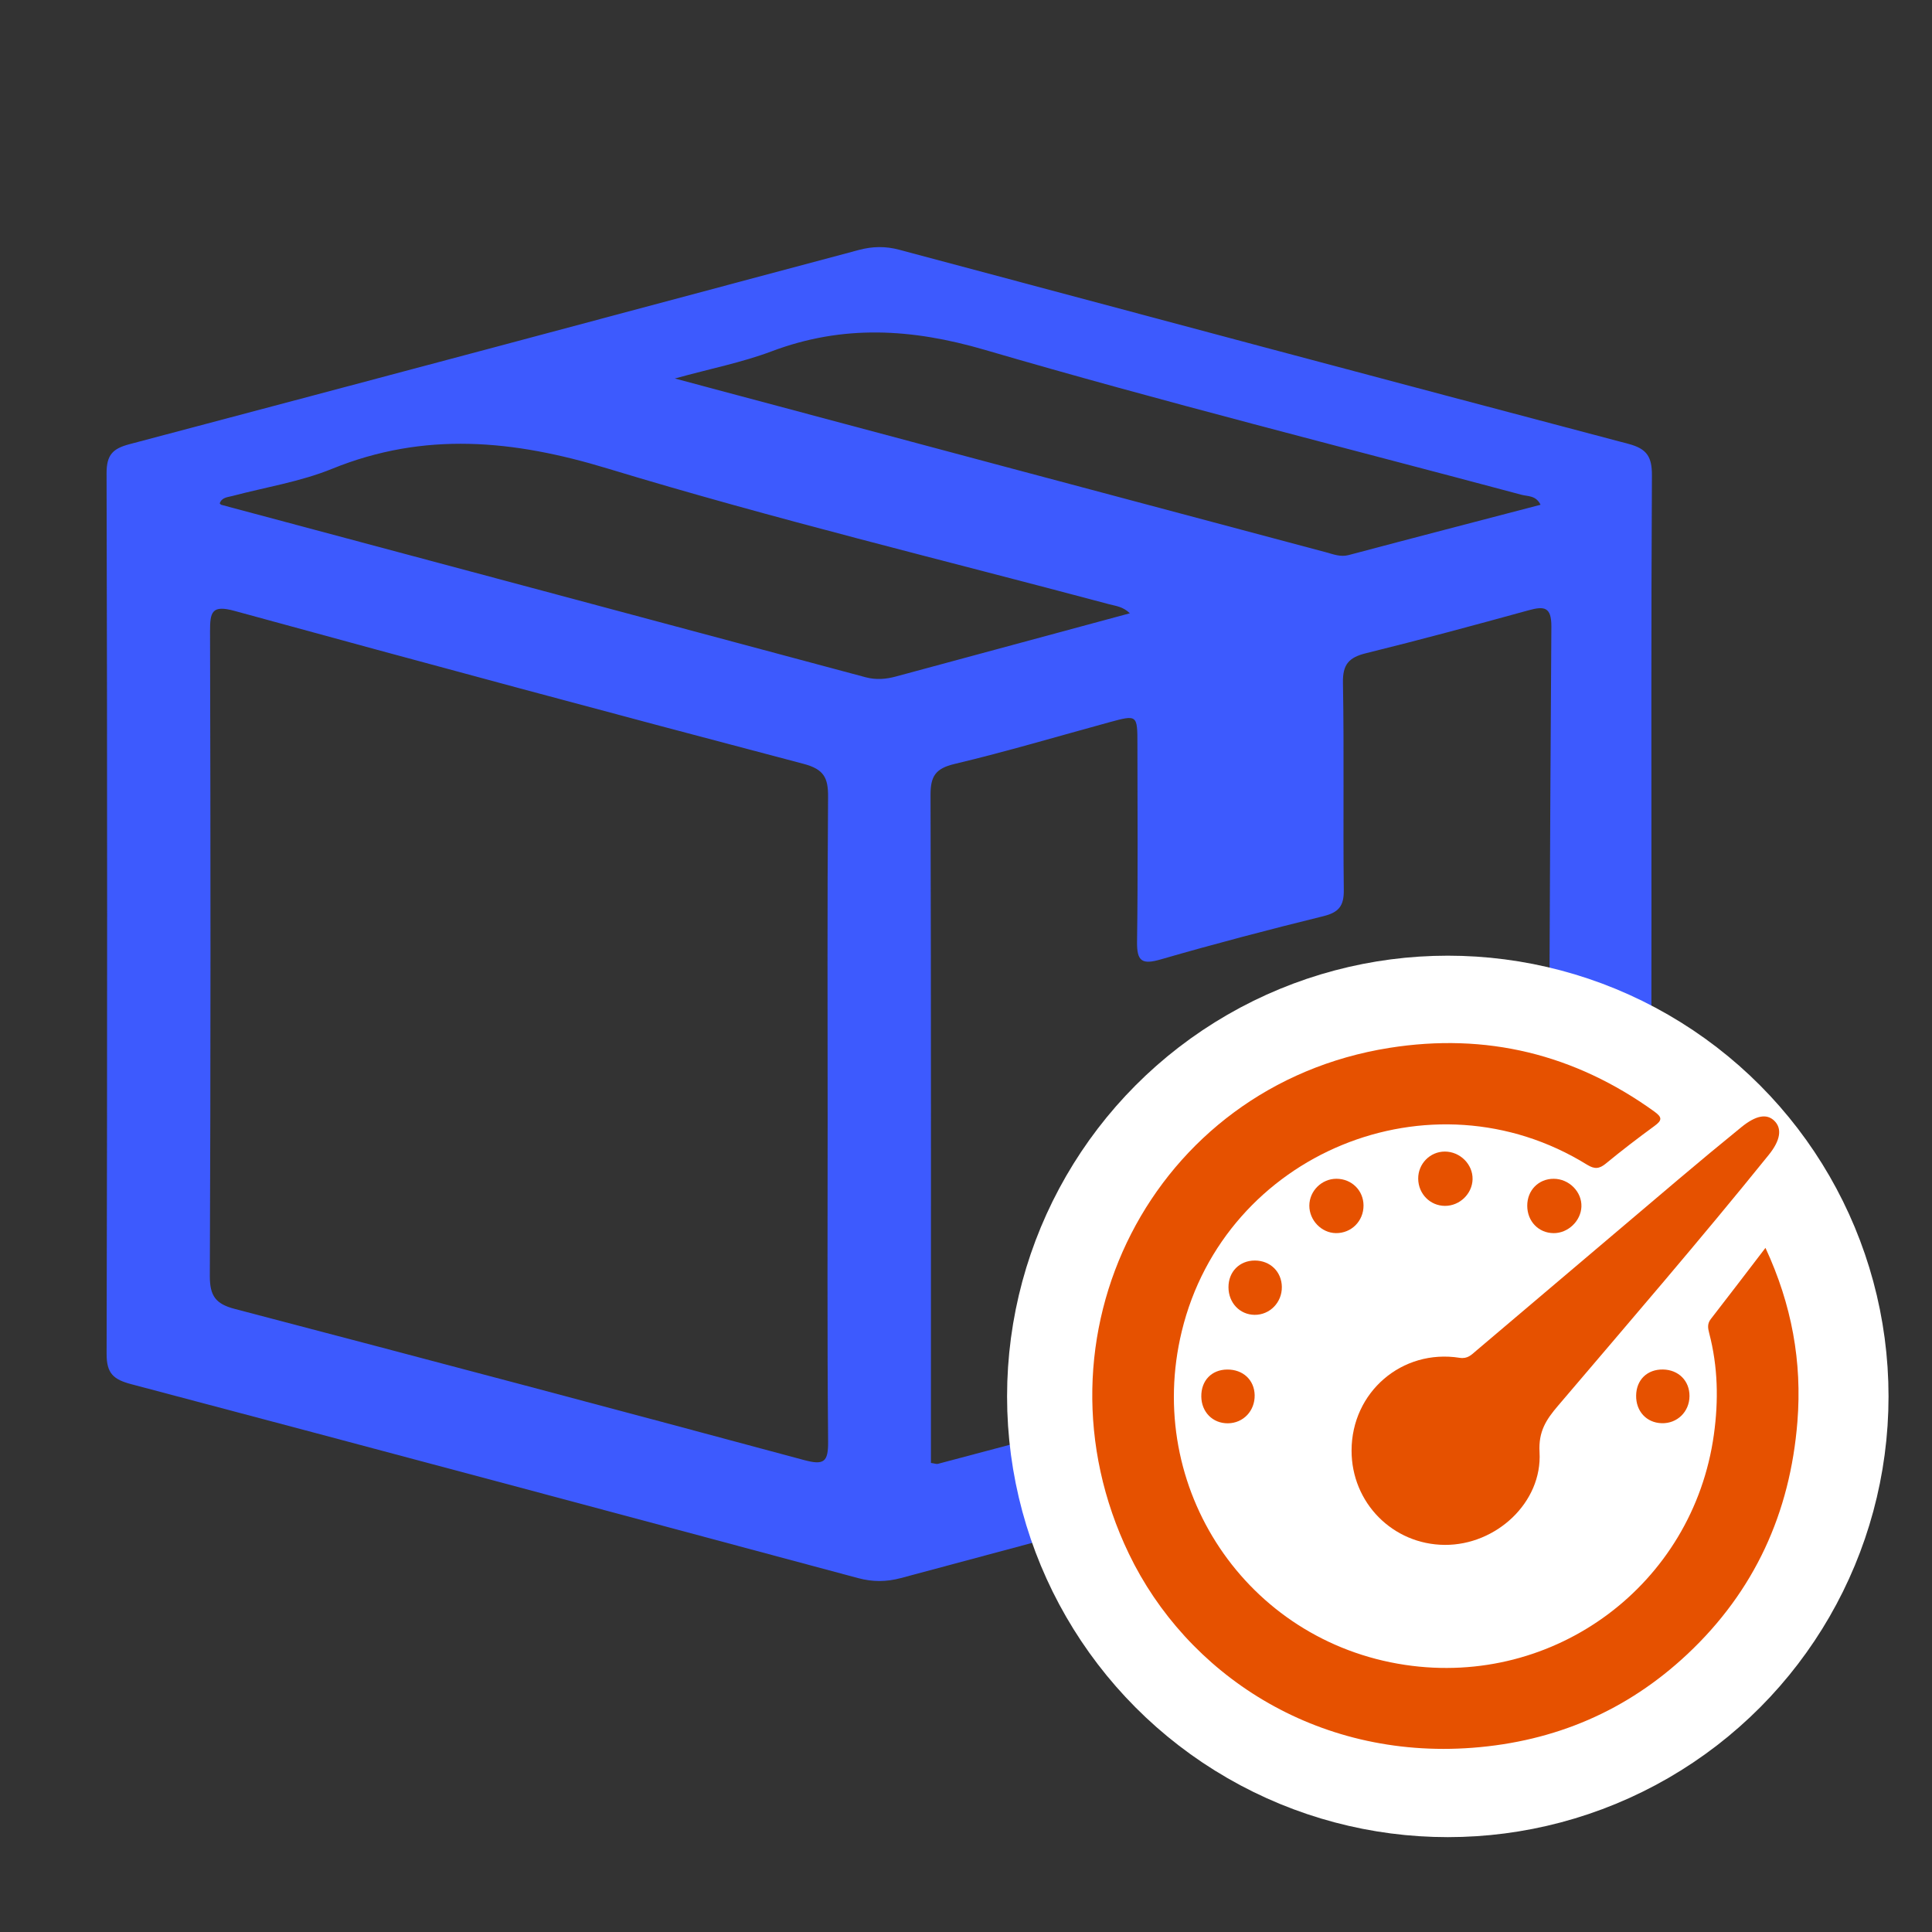
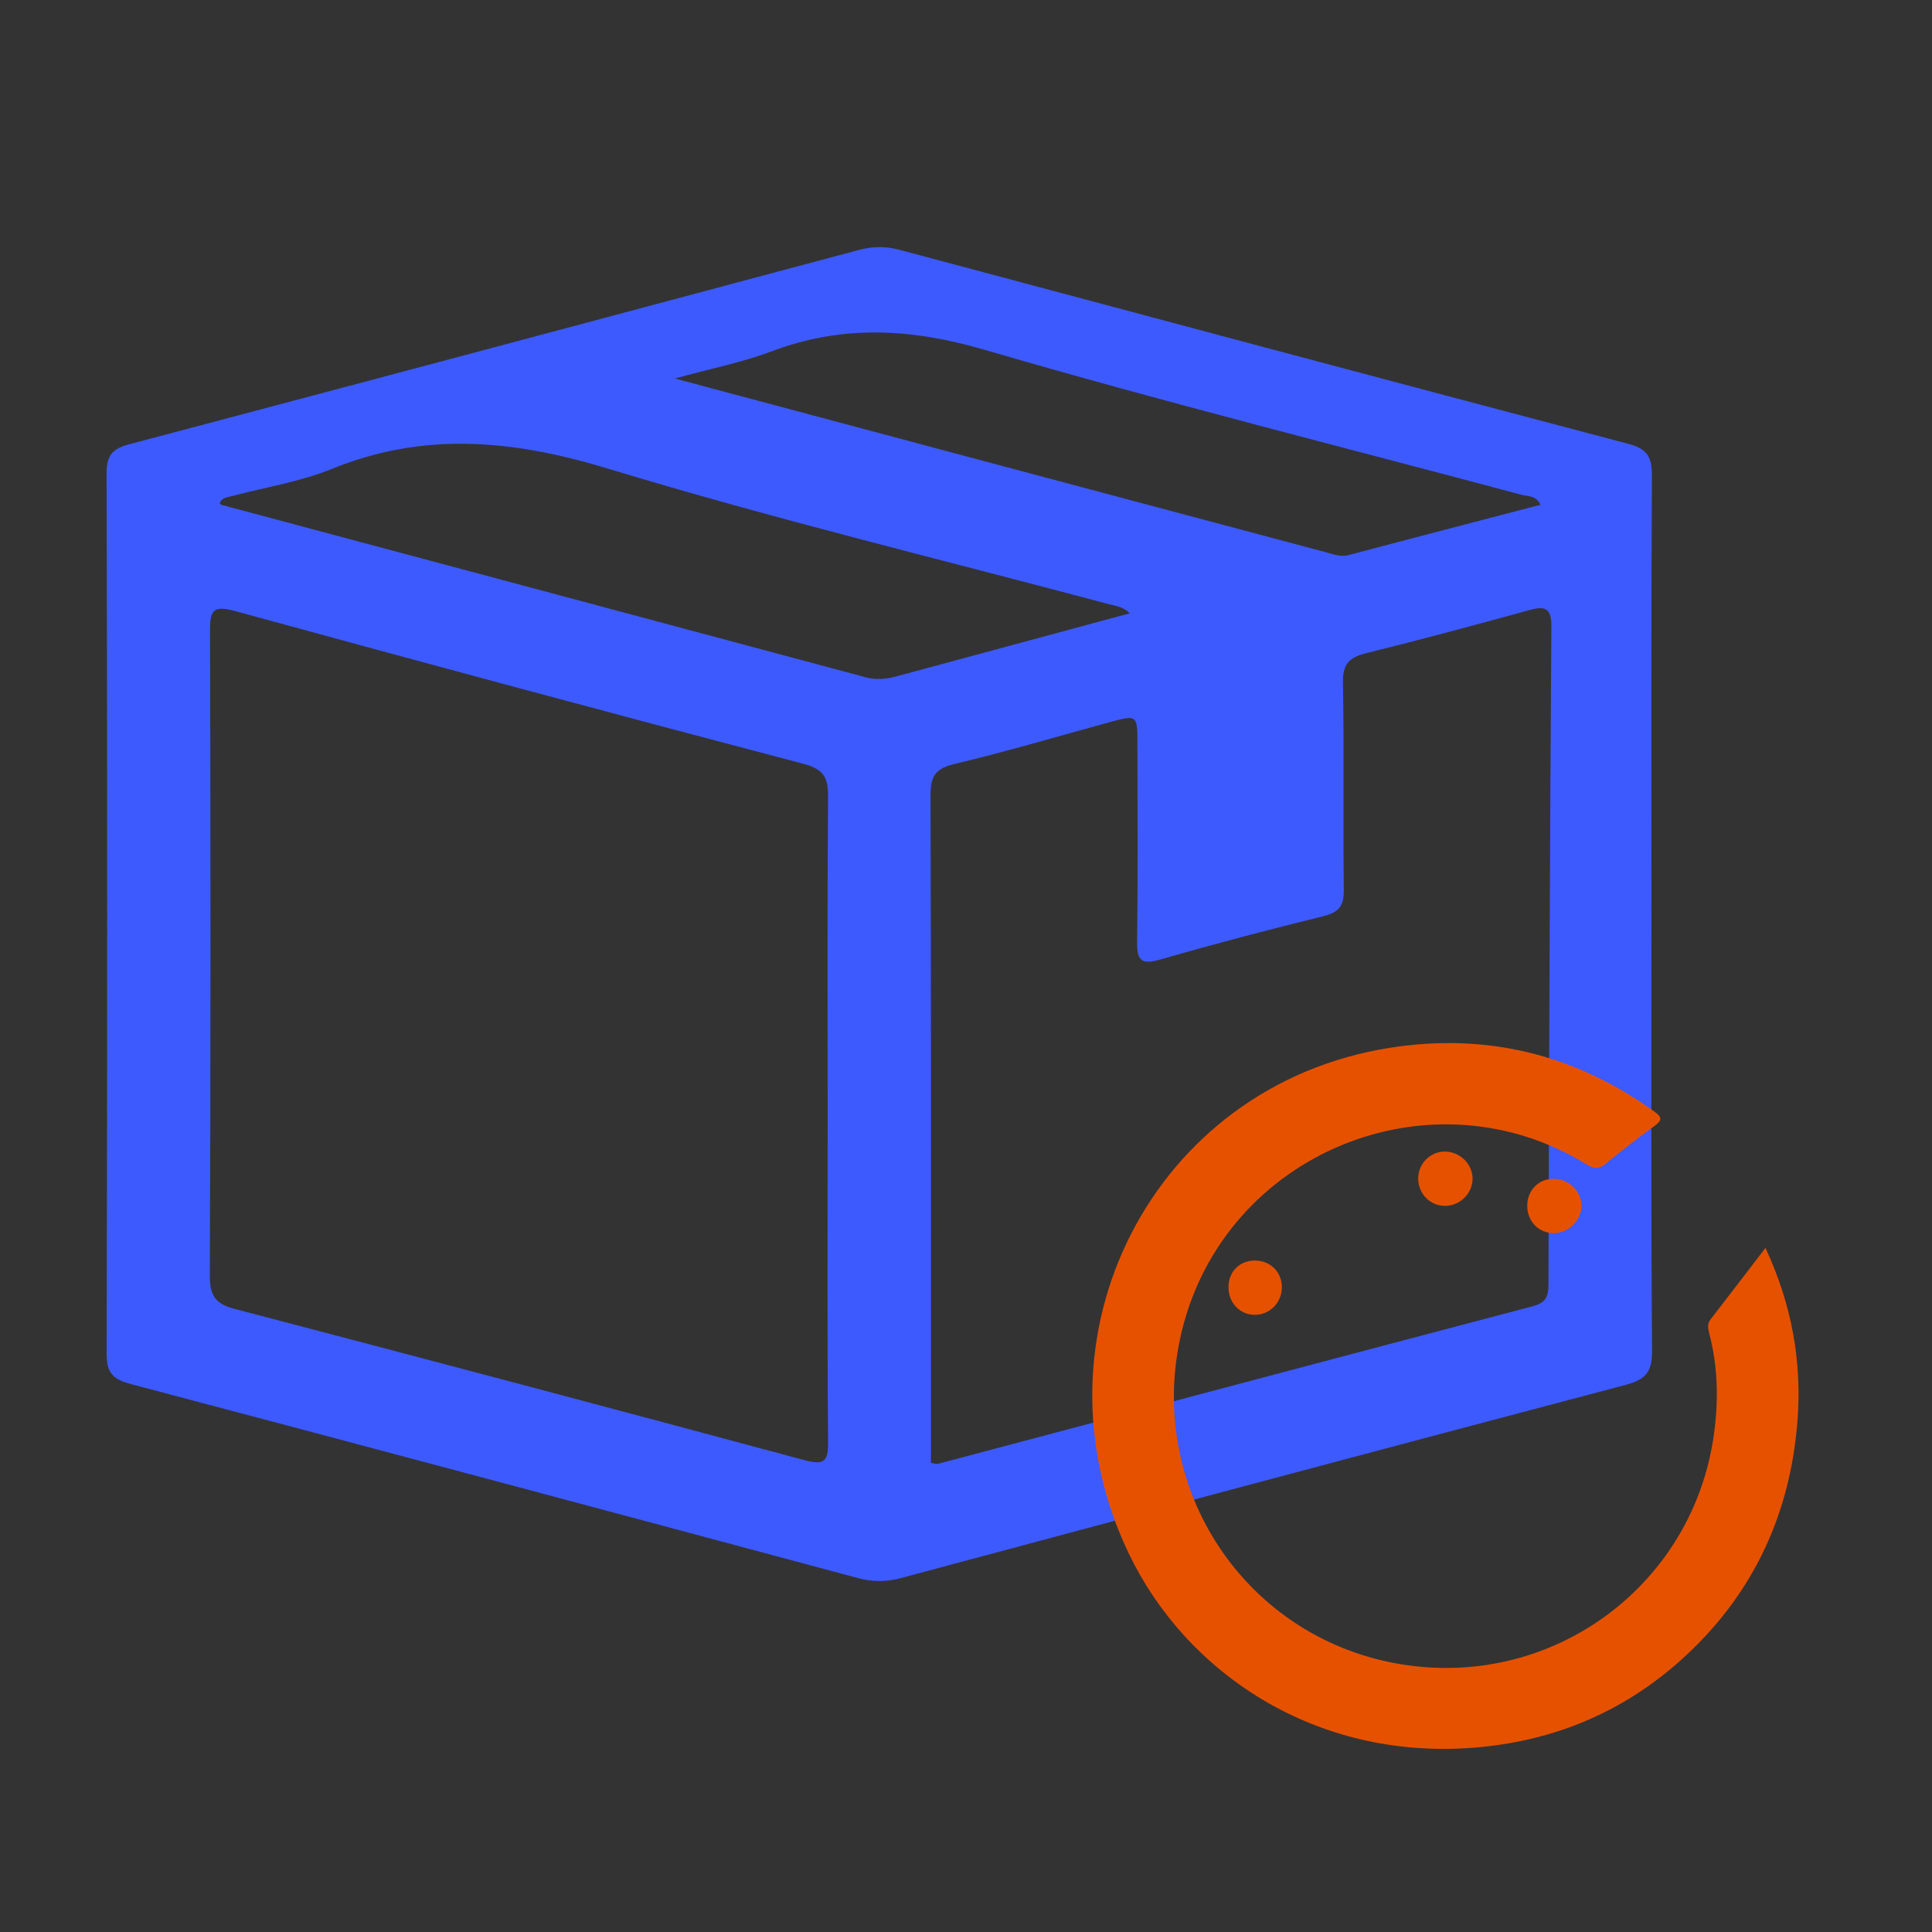
<svg xmlns="http://www.w3.org/2000/svg" version="1.1" id="Calque_1" x="0px" y="0px" width="100px" height="100px" viewBox="0 0 100 100" enable-background="new 0 0 100 100" xml:space="preserve">
  <rect x="0" y="0" width="100" height="100" fill="#333333" stroke="none" />
  <path fill-rule="evenodd" clip-rule="evenodd" fill="#3D5AFE" d="M85.479,47.395c0-7.595-0.019-15.19,0.024-22.786  c0.005-0.962-0.257-1.381-1.21-1.633c-12.589-3.323-25.166-6.684-37.743-10.048c-0.717-0.192-1.386-0.18-2.102,0.011  C31.872,16.304,19.293,19.661,6.706,22.99c-0.862,0.229-1.192,0.543-1.19,1.51C5.555,39.69,5.555,54.881,5.518,70.07  c-0.003,1.028,0.358,1.333,1.287,1.578c12.544,3.314,25.077,6.672,37.608,10.034c0.759,0.204,1.463,0.2,2.219-0.002  c12.489-3.35,24.979-6.693,37.481-9.99c1.044-0.275,1.407-0.65,1.399-1.778C85.45,62.407,85.479,54.9,85.479,47.395z M39.938,18.185  c3.696-1.392,7.247-1.185,11.048-0.073c9.202,2.691,18.51,5.02,27.773,7.499c0.328,0.088,0.737,0.023,0.98,0.515  c-3.327,0.869-6.633,1.727-9.932,2.604c-0.43,0.113-0.801-0.045-1.175-0.145c-11.119-2.958-22.235-5.93-33.703-8.994  C36.81,19.072,38.422,18.757,39.938,18.185z M41.617,75.572c-9.812-2.645-19.634-5.246-29.464-7.822  c-0.981-0.256-1.297-0.665-1.292-1.711c0.046-11.12,0.04-22.24,0.011-33.36c-0.003-1.01,0.097-1.379,1.267-1.059  c9.801,2.685,19.612,5.328,29.439,7.913c1.059,0.278,1.292,0.712,1.283,1.717c-0.046,5.581-0.022,11.165-0.022,16.746  c0,5.539-0.027,11.076,0.024,16.613C42.872,75.674,42.652,75.85,41.617,75.572z M46.374,35.015  c-0.524,0.142-1.028,0.184-1.572,0.039c-11.114-2.982-22.231-5.951-33.347-8.925c-0.032-0.008-0.054-0.049-0.082-0.076  c0.112-0.312,0.4-0.314,0.654-0.381c1.726-0.456,3.521-0.739,5.16-1.406c4.786-1.945,9.394-1.496,14.269-0.014  c8.573,2.605,17.298,4.713,25.96,7.025c0.342,0.091,0.704,0.117,1.066,0.466C54.379,32.851,50.376,33.931,46.374,35.015z   M80.148,66.493c0,0.623-0.146,0.943-0.814,1.118c-10.267,2.702-20.524,5.436-30.785,8.157c-0.079,0.021-0.175-0.02-0.364-0.047  c0-0.385,0-0.781,0-1.178c0-11.129,0.012-22.259-0.021-33.388c-0.003-0.974,0.254-1.378,1.241-1.612  c2.688-0.639,5.343-1.43,8.01-2.158c1.457-0.396,1.458-0.395,1.458,1.166c0.001,3.398,0.03,6.795-0.019,10.191  c-0.015,1.019,0.258,1.198,1.23,0.916c2.783-0.805,5.591-1.541,8.405-2.234c0.802-0.196,1.077-0.526,1.066-1.359  c-0.043-3.574,0.021-7.151-0.044-10.726c-0.018-0.961,0.316-1.313,1.2-1.53c2.813-0.693,5.613-1.451,8.408-2.22  c0.817-0.225,1.186-0.176,1.18,0.847C80.221,43.79,80.182,55.142,80.148,66.493z" />
  <g>
-     <circle fill-rule="evenodd" clip-rule="evenodd" fill="#FFFFFF" stroke="#FFFFFF" stroke-width="5" stroke-miterlimit="10" cx="74.938" cy="72.278" r="20.312" />
    <path fill-rule="evenodd" clip-rule="evenodd" fill="#E65100" d="M91.38,64.59c1.368,2.946,1.899,5.908,1.654,8.991   c-0.374,4.724-2.219,8.776-5.698,12.04c-3.127,2.933-6.846,4.516-11.11,4.843c-8.167,0.625-14.822-3.87-17.79-10.031   c-5.397-11.208,1.203-24.248,13.478-26.195c5.008-0.795,9.587,0.322,13.712,3.294c0.417,0.3,0.41,0.454,0.012,0.746   c-0.856,0.626-1.699,1.271-2.518,1.946c-0.344,0.283-0.587,0.3-0.976,0.06c-8.075-4.993-18.745-0.599-20.977,8.628   c-1.96,8.102,3.35,16.032,11.558,17.262c7.759,1.163,14.904-4.164,15.984-11.91c0.247-1.771,0.213-3.524-0.242-5.26   c-0.067-0.259-0.106-0.487,0.083-0.729C89.475,67.086,90.386,65.887,91.38,64.59z" />
-     <path fill-rule="evenodd" clip-rule="evenodd" fill="#E65100" d="M69.957,75.079c0.003-3.019,2.606-5.27,5.593-4.799   c0.418,0.066,0.615-0.161,0.854-0.363c3.491-2.953,6.974-5.915,10.465-8.868c1.079-0.914,2.168-1.816,3.265-2.709   c0.755-0.613,1.311-0.708,1.7-0.333c0.412,0.397,0.332,1.006-0.283,1.768c-3.552,4.403-7.249,8.686-10.914,12.993   c-0.597,0.701-1.013,1.315-0.951,2.396c0.149,2.603-2.248,4.815-4.904,4.799C72.09,79.946,69.953,77.783,69.957,75.079z" />
    <path fill-rule="evenodd" clip-rule="evenodd" fill="#E65100" d="M80.411,63.827c-0.777-0.008-1.358-0.611-1.361-1.414   c-0.004-0.8,0.584-1.401,1.368-1.399c0.796,0,1.464,0.673,1.436,1.443C81.826,63.2,81.157,63.836,80.411,63.827z" />
-     <path fill-rule="evenodd" clip-rule="evenodd" fill="#E65100" d="M70.576,62.396c0.003,0.807-0.63,1.44-1.43,1.43   c-0.747-0.009-1.378-0.664-1.375-1.426c0.004-0.76,0.644-1.391,1.408-1.387C69.965,61.017,70.573,61.619,70.576,62.396z" />
    <path fill-rule="evenodd" clip-rule="evenodd" fill="#E65100" d="M74.791,62.416c-0.767-0.003-1.376-0.619-1.385-1.403   c-0.009-0.773,0.612-1.408,1.377-1.408c0.793-0.001,1.457,0.664,1.437,1.438C76.199,61.795,75.552,62.418,74.791,62.416z" />
    <path fill-rule="evenodd" clip-rule="evenodd" fill="#E65100" d="M63.586,66.633c-0.005-0.804,0.568-1.387,1.363-1.388   c0.796,0,1.389,0.578,1.399,1.365c0.011,0.804-0.624,1.454-1.412,1.446C64.172,68.048,63.59,67.436,63.586,66.633z" />
-     <path fill-rule="evenodd" clip-rule="evenodd" fill="#E65100" d="M63.514,70.887c0.821-0.009,1.409,0.537,1.427,1.322   c0.017,0.817-0.589,1.455-1.386,1.461c-0.784,0.006-1.365-0.579-1.376-1.384C62.168,71.462,62.709,70.896,63.514,70.887z" />
-     <path fill-rule="evenodd" clip-rule="evenodd" fill="#E65100" d="M87.448,72.264c-0.006,0.811-0.641,1.427-1.441,1.401   c-0.786-0.024-1.334-0.619-1.321-1.434c0.012-0.813,0.575-1.359,1.39-1.346C86.883,70.899,87.454,71.473,87.448,72.264z" />
  </g>
</svg>